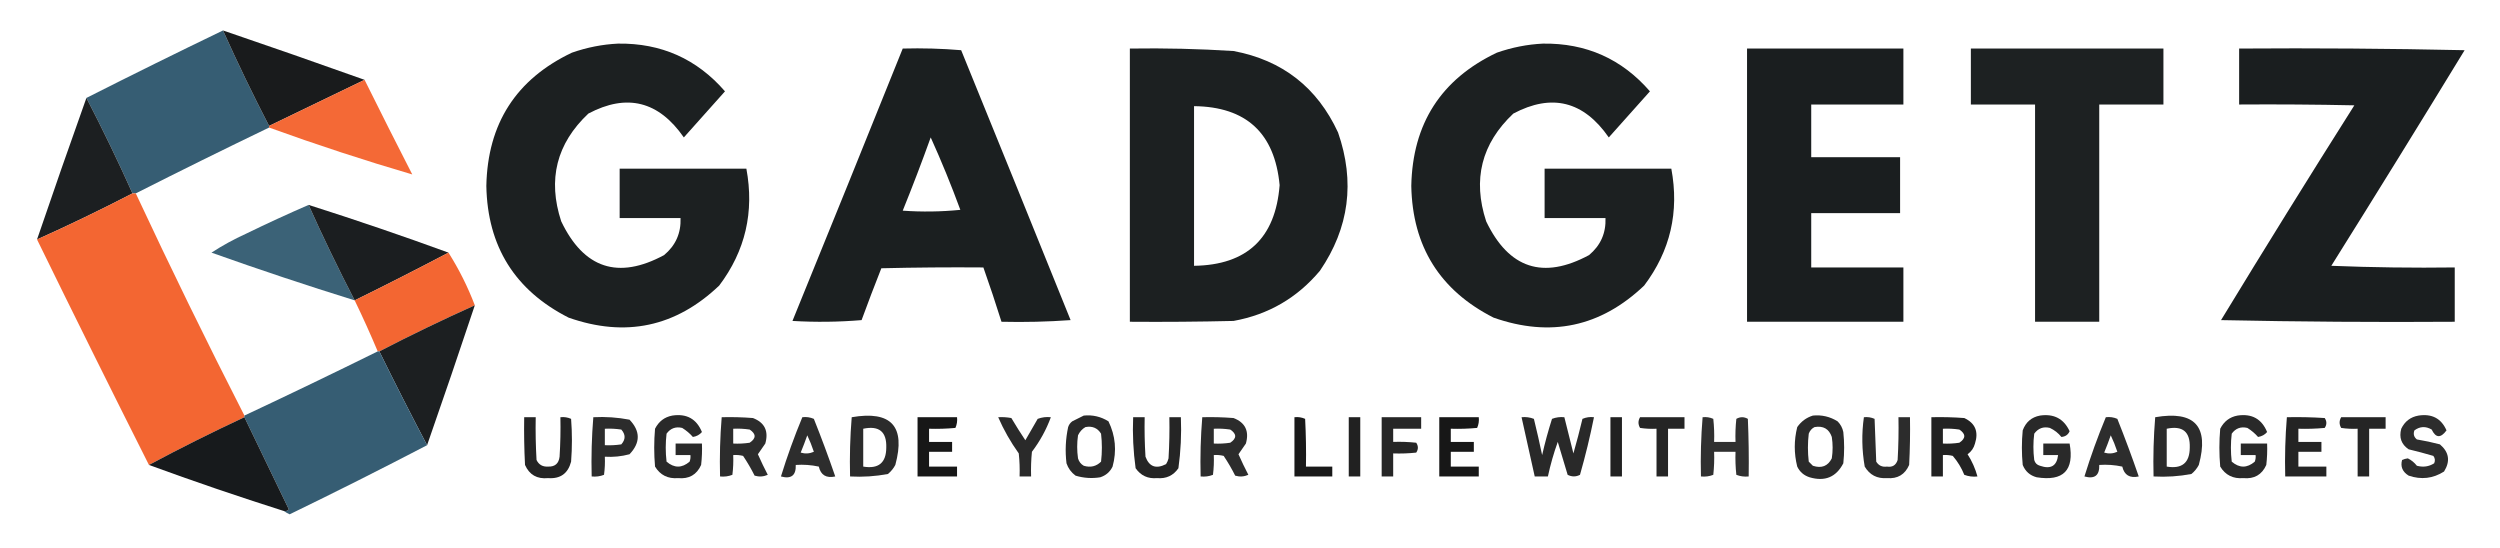
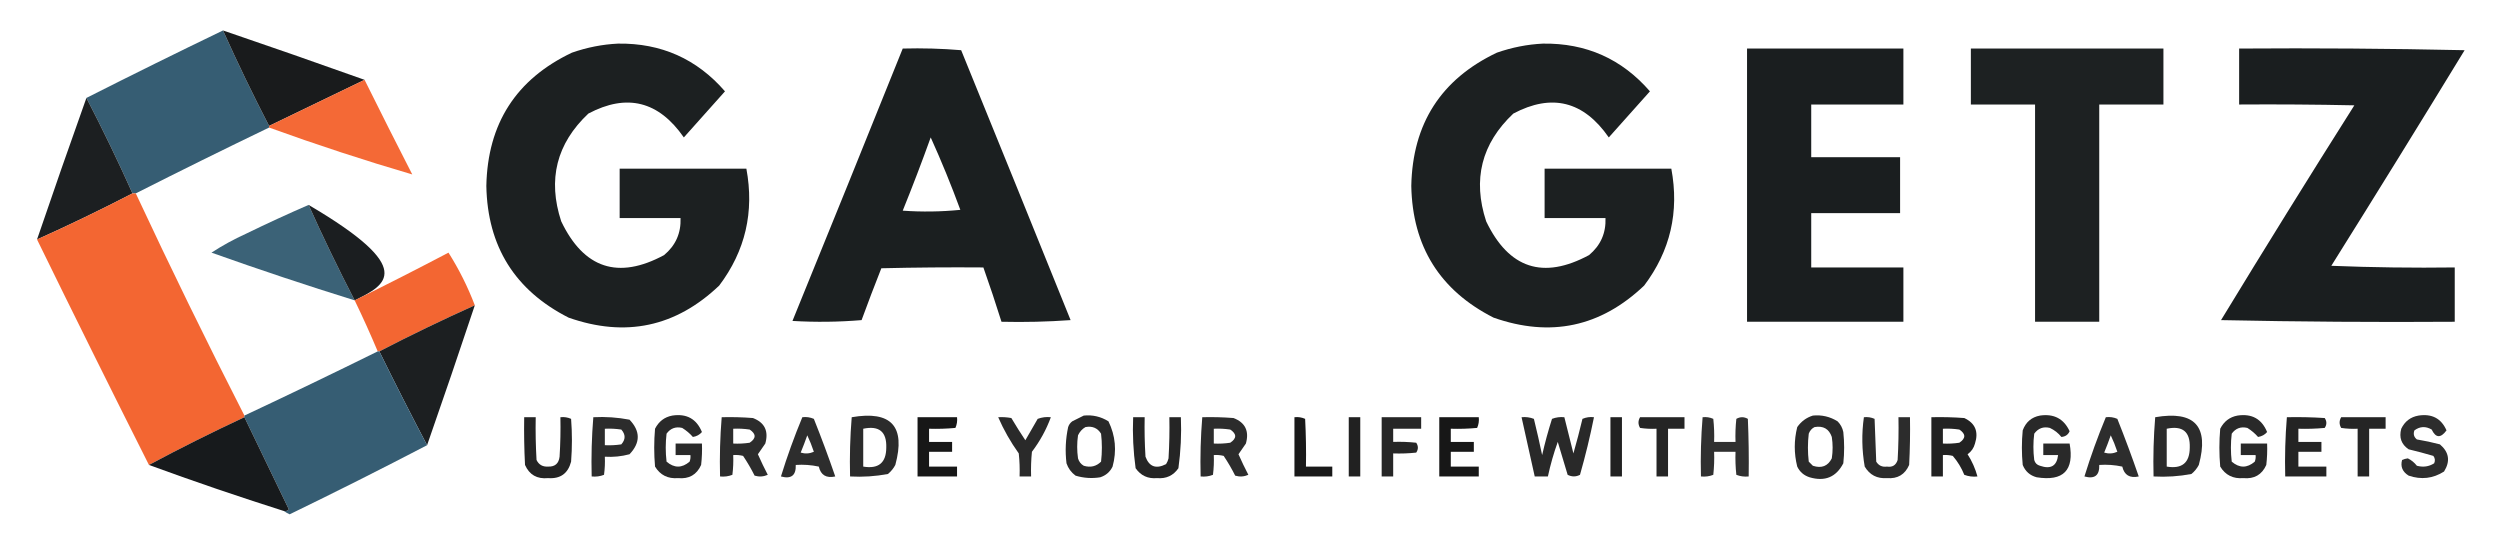
<svg xmlns="http://www.w3.org/2000/svg" version="1.1" width="1519px" height="333px" style="shape-rendering:geometricPrecision; text-rendering:geometricPrecision; image-rendering:optimizeQuality; fill-rule:evenodd; clip-rule:evenodd">
  <g>
    <path style="opacity:0.984" fill="#335b71" d="M 135.5,18.5 C 144.285,38.071 153.618,57.404 163.5,76.5C 163.5,76.833 163.5,77.167 163.5,77.5C 136.312,90.594 109.312,103.928 82.5,117.5C 81.833,117.5 81.167,117.5 80.5,117.5C 71.709,97.918 62.376,78.585 52.5,59.5C 79.974,45.597 107.64,31.93 135.5,18.5 Z" />
  </g>
  <g>
    <path style="opacity:0.991" fill="#181a1b" d="M 135.5,18.5 C 164.316,28.326 192.983,38.326 221.5,48.5C 202.171,57.831 182.838,67.164 163.5,76.5C 153.618,57.404 144.285,38.071 135.5,18.5 Z" />
  </g>
  <g>
    <path style="opacity:0.966" fill="#15191a" d="M 375.5,26.5 C 401.757,26.133 423.424,35.8 440.5,55.5C 432.157,64.874 423.824,74.208 415.5,83.5C 400.214,61.445 380.881,56.612 357.5,69C 338.149,87.235 332.649,109.068 341,134.5C 354.768,163.201 375.602,170.034 403.5,155C 410.511,149.144 413.844,141.644 413.5,132.5C 401.167,132.5 388.833,132.5 376.5,132.5C 376.5,122.5 376.5,112.5 376.5,102.5C 402.167,102.5 427.833,102.5 453.5,102.5C 458.386,128.769 452.886,152.436 437,173.5C 410.6,198.648 380.1,205.148 345.5,193C 312.868,176.419 296.201,149.752 295.5,113C 296.25,75.127 313.584,48.127 347.5,32C 356.712,28.79 366.045,26.957 375.5,26.5 Z" />
  </g>
  <g>
    <path style="opacity:0.966" fill="#15191a" d="M 937.5,26.5 C 963.757,26.133 985.424,35.8 1002.5,55.5C 994.157,64.874 985.824,74.208 977.5,83.5C 962.214,61.445 942.881,56.612 919.5,69C 900.149,87.235 894.649,109.068 903,134.5C 916.768,163.201 937.602,170.034 965.5,155C 972.511,149.144 975.844,141.644 975.5,132.5C 963.167,132.5 950.833,132.5 938.5,132.5C 938.5,122.5 938.5,112.5 938.5,102.5C 964.167,102.5 989.833,102.5 1015.5,102.5C 1020.39,128.769 1014.89,152.436 999,173.5C 972.6,198.648 942.1,205.148 907.5,193C 874.868,176.419 858.201,149.752 857.5,113C 858.25,75.127 875.584,48.127 909.5,32C 918.712,28.79 928.045,26.957 937.5,26.5 Z" />
  </g>
  <g>
    <path style="opacity:0.972" fill="#15191a" d="M 548.5,29.5 C 560.414,29.178 572.247,29.512 584,30.5C 606.264,85.127 628.431,139.793 650.5,194.5C 636.516,195.499 622.516,195.833 608.5,195.5C 605.031,184.426 601.364,173.426 597.5,162.5C 576.831,162.333 556.164,162.5 535.5,163C 531.371,173.43 527.371,183.93 523.5,194.5C 509.512,195.666 495.512,195.833 481.5,195C 503.978,139.879 526.311,84.713 548.5,29.5 Z M 565.5,83.5 C 571.982,97.82 577.982,112.487 583.5,127.5C 571.848,128.666 560.181,128.833 548.5,128C 554.463,113.277 560.13,98.444 565.5,83.5 Z" />
  </g>
  <g>
-     <path style="opacity:0.968" fill="#15191a" d="M 686.5,29.5 C 707.523,29.174 728.523,29.674 749.5,31C 779.157,36.582 800.324,53.082 813,80.5C 823.424,110.468 819.758,138.468 802,164.5C 788.176,180.995 770.676,191.162 749.5,195C 728.503,195.5 707.503,195.667 686.5,195.5C 686.5,140.167 686.5,84.833 686.5,29.5 Z M 725.5,64.5 C 757.192,64.856 774.525,80.856 777.5,112.5C 774.974,144.696 757.64,161.029 725.5,161.5C 725.5,129.167 725.5,96.833 725.5,64.5 Z" />
-   </g>
+     </g>
  <g>
    <path style="opacity:0.974" fill="#15191a" d="M 1061.5,29.5 C 1093.17,29.5 1124.83,29.5 1156.5,29.5C 1156.5,40.833 1156.5,52.167 1156.5,63.5C 1137.83,63.5 1119.17,63.5 1100.5,63.5C 1100.5,74.167 1100.5,84.833 1100.5,95.5C 1118.5,95.5 1136.5,95.5 1154.5,95.5C 1154.5,106.833 1154.5,118.167 1154.5,129.5C 1136.5,129.5 1118.5,129.5 1100.5,129.5C 1100.5,140.5 1100.5,151.5 1100.5,162.5C 1119.17,162.5 1137.83,162.5 1156.5,162.5C 1156.5,173.5 1156.5,184.5 1156.5,195.5C 1124.83,195.5 1093.17,195.5 1061.5,195.5C 1061.5,140.167 1061.5,84.833 1061.5,29.5 Z" />
  </g>
  <g>
    <path style="opacity:0.963" fill="#15191a" d="M 1197.5,29.5 C 1236.5,29.5 1275.5,29.5 1314.5,29.5C 1314.5,40.833 1314.5,52.167 1314.5,63.5C 1301.5,63.5 1288.5,63.5 1275.5,63.5C 1275.5,107.5 1275.5,151.5 1275.5,195.5C 1262.5,195.5 1249.5,195.5 1236.5,195.5C 1236.5,151.5 1236.5,107.5 1236.5,63.5C 1223.5,63.5 1210.5,63.5 1197.5,63.5C 1197.5,52.167 1197.5,40.833 1197.5,29.5 Z" />
  </g>
  <g>
    <path style="opacity:0.974" fill="#15191a" d="M 1360.5,29.5 C 1406.17,29.167 1451.84,29.5 1497.5,30.5C 1470.75,74.334 1443.75,118.001 1416.5,161.5C 1441.49,162.5 1466.49,162.833 1491.5,162.5C 1491.5,173.5 1491.5,184.5 1491.5,195.5C 1444.16,195.833 1396.83,195.5 1349.5,194.5C 1376.12,150.748 1403.12,107.248 1430.5,64C 1407.17,63.5 1383.84,63.333 1360.5,63.5C 1360.5,52.167 1360.5,40.833 1360.5,29.5 Z" />
  </g>
  <g>
    <path style="opacity:0.964" fill="#f3642f" d="M 221.5,48.5 C 230.993,67.652 240.66,86.819 250.5,106C 221.274,97.425 192.274,87.925 163.5,77.5C 163.5,77.167 163.5,76.833 163.5,76.5C 182.838,67.164 202.171,57.831 221.5,48.5 Z" />
  </g>
  <g>
    <path style="opacity:0.972" fill="#16191b" d="M 52.5,59.5 C 62.376,78.585 71.709,97.918 80.5,117.5C 61.415,127.376 42.082,136.709 22.5,145.5C 32.325,116.689 42.325,88.022 52.5,59.5 Z" />
  </g>
  <g>
    <path style="opacity:0.981" fill="#f3642f" d="M 80.5,117.5 C 81.167,117.5 81.833,117.5 82.5,117.5C 103.719,162.938 125.719,207.938 148.5,252.5C 148.5,252.833 148.5,253.167 148.5,253.5C 128.854,262.657 109.52,272.323 90.5,282.5C 67.61,237.053 44.944,191.386 22.5,145.5C 42.082,136.709 61.415,127.376 80.5,117.5 Z" />
  </g>
  <g>
    <path style="opacity:0.954" fill="#335b71" d="M 187.5,124.5 C 196.291,144.082 205.624,163.415 215.5,182.5C 186.304,173.435 157.304,163.768 128.5,153.5C 135.144,149.175 142.144,145.341 149.5,142C 162.08,135.875 174.746,130.042 187.5,124.5 Z" />
  </g>
  <g>
-     <path style="opacity:0.974" fill="#16191b" d="M 187.5,124.5 C 216.119,133.595 244.453,143.261 272.5,153.5C 253.69,163.405 234.69,173.072 215.5,182.5C 205.624,163.415 196.291,144.082 187.5,124.5 Z" />
+     <path style="opacity:0.974" fill="#16191b" d="M 187.5,124.5 C 253.69,163.405 234.69,173.072 215.5,182.5C 205.624,163.415 196.291,144.082 187.5,124.5 Z" />
  </g>
  <g>
    <path style="opacity:0.984" fill="#f2642f" d="M 272.5,153.5 C 278.868,163.57 284.202,174.237 288.5,185.5C 268.887,194.307 249.554,203.64 230.5,213.5C 230.167,213.5 229.833,213.5 229.5,213.5C 225.108,203.048 220.441,192.715 215.5,182.5C 234.69,173.072 253.69,163.405 272.5,153.5 Z" />
  </g>
  <g>
    <path style="opacity:0.972" fill="#16191b" d="M 288.5,185.5 C 279.029,213.913 269.363,242.246 259.5,270.5C 249.61,251.722 239.943,232.722 230.5,213.5C 249.554,203.64 268.887,194.307 288.5,185.5 Z" />
  </g>
  <g>
    <path style="opacity:0.982" fill="#335b71" d="M 229.5,213.5 C 229.833,213.5 230.167,213.5 230.5,213.5C 239.943,232.722 249.61,251.722 259.5,270.5C 231.96,284.853 204.127,298.853 176,312.5C 174.698,311.915 173.531,311.249 172.5,310.5C 173.675,310.719 174.675,310.386 175.5,309.5C 166.489,290.811 157.489,272.145 148.5,253.5C 148.5,253.167 148.5,252.833 148.5,252.5C 175.622,239.773 202.622,226.773 229.5,213.5 Z" />
  </g>
  <g>
    <path style="opacity:0.838" fill="#000000" d="M 408.5,252.5 C 417.212,251.185 423.212,254.518 426.5,262.5C 425.098,264.146 423.264,265.146 421,265.5C 419.163,263.387 416.996,261.554 414.5,260C 410.542,259.064 407.376,260.23 405,263.5C 404.333,269.167 404.333,274.833 405,280.5C 409.667,284.5 414.333,284.5 419,280.5C 419.49,279.207 419.657,277.873 419.5,276.5C 416.5,276.5 413.5,276.5 410.5,276.5C 410.5,274.167 410.5,271.833 410.5,269.5C 415.833,269.5 421.167,269.5 426.5,269.5C 426.666,273.846 426.499,278.179 426,282.5C 423.334,288.471 418.667,291.137 412,290.5C 405.823,291.007 401.156,288.673 398,283.5C 397.333,275.833 397.333,268.167 398,260.5C 400.271,256.044 403.771,253.378 408.5,252.5 Z" />
  </g>
  <g>
    <path style="opacity:0.836" fill="#000000" d="M 658.5,252.5 C 663.901,251.966 668.901,253.133 673.5,256C 677.776,264.785 678.609,273.952 676,283.5C 674.437,286.728 671.937,288.895 668.5,290C 663.411,290.826 658.411,290.492 653.5,289C 650.865,287.039 649.031,284.539 648,281.5C 647.11,274.086 647.443,266.753 649,259.5C 649.465,258.069 650.299,256.903 651.5,256C 653.925,254.787 656.259,253.621 658.5,252.5 Z M 659.5,259.5 C 663.684,258.704 666.85,260.037 669,263.5C 669.667,269.167 669.667,274.833 669,280.5C 666.091,283.394 662.591,284.227 658.5,283C 656.741,281.992 655.574,280.492 655,278.5C 654.333,273.833 654.333,269.167 655,264.5C 656.025,262.313 657.525,260.646 659.5,259.5 Z" />
  </g>
  <g>
    <path style="opacity:0.835" fill="#000000" d="M 1101.5,252.5 C 1106.9,251.966 1111.9,253.133 1116.5,256C 1118.32,257.8 1119.48,259.966 1120,262.5C 1120.67,268.833 1120.67,275.167 1120,281.5C 1115.65,289.915 1108.82,292.748 1099.5,290C 1096.06,288.895 1093.56,286.728 1092,283.5C 1090,275.5 1090,267.5 1092,259.5C 1094.39,256.06 1097.56,253.726 1101.5,252.5 Z M 1102.5,259.5 C 1107.81,258.565 1111.31,260.565 1113,265.5C 1113.67,269.833 1113.67,274.167 1113,278.5C 1110.61,283.226 1106.78,284.726 1101.5,283C 1100.67,282.167 1099.83,281.333 1099,280.5C 1098.33,274.833 1098.33,269.167 1099,263.5C 1099.69,261.65 1100.86,260.316 1102.5,259.5 Z" />
  </g>
  <g>
    <path style="opacity:0.837" fill="#000000" d="M 1239.5,252.5 C 1247.97,251.26 1253.97,254.426 1257.5,262C 1256.59,264.131 1254.92,265.298 1252.5,265.5C 1250.65,263.156 1248.31,261.323 1245.5,260C 1241.58,259.041 1238.41,260.208 1236,263.5C 1235.33,268.833 1235.33,274.167 1236,279.5C 1236.5,281.333 1237.67,282.5 1239.5,283C 1246.07,285.276 1249.74,283.109 1250.5,276.5C 1247.5,276.5 1244.5,276.5 1241.5,276.5C 1241.5,274.167 1241.5,271.833 1241.5,269.5C 1246.83,269.5 1252.17,269.5 1257.5,269.5C 1260.42,285.743 1253.76,292.576 1237.5,290C 1233.43,288.928 1230.59,286.428 1229,282.5C 1228.33,275.5 1228.33,268.5 1229,261.5C 1230.86,256.467 1234.36,253.467 1239.5,252.5 Z" />
  </g>
  <g>
    <path style="opacity:0.838" fill="#000000" d="M 1359.5,252.5 C 1368.21,251.185 1374.21,254.518 1377.5,262.5C 1376.1,264.146 1374.26,265.146 1372,265.5C 1370.16,263.387 1368,261.554 1365.5,260C 1361.54,259.064 1358.38,260.23 1356,263.5C 1355.33,269.167 1355.33,274.833 1356,280.5C 1360.67,284.5 1365.33,284.5 1370,280.5C 1370.49,279.207 1370.66,277.873 1370.5,276.5C 1367.5,276.5 1364.5,276.5 1361.5,276.5C 1361.5,274.167 1361.5,271.833 1361.5,269.5C 1366.83,269.5 1372.17,269.5 1377.5,269.5C 1377.67,273.846 1377.5,278.179 1377,282.5C 1374.33,288.471 1369.67,291.137 1363,290.5C 1356.82,291.007 1352.16,288.673 1349,283.5C 1348.33,275.833 1348.33,268.167 1349,260.5C 1351.27,256.044 1354.77,253.378 1359.5,252.5 Z" />
  </g>
  <g>
    <path style="opacity:0.823" fill="#000000" d="M 1469.5,252.5 C 1477.65,251.248 1483.32,254.248 1486.5,261.5C 1482.96,266.333 1479.96,266.166 1477.5,261C 1473.85,258.86 1470.35,259.027 1467,261.5C 1466.18,263.701 1466.68,265.534 1468.5,267C 1473.22,267.786 1477.89,268.786 1482.5,270C 1488.08,274.739 1488.92,280.239 1485,286.5C 1478.32,290.768 1471.15,291.601 1463.5,289C 1459.74,286.675 1458.41,283.508 1459.5,279.5C 1460.61,278.978 1461.77,278.645 1463,278.5C 1465.13,279.54 1466.96,281.04 1468.5,283C 1472.32,284.023 1475.82,283.523 1479,281.5C 1479.72,279.888 1479.55,278.388 1478.5,277C 1473.55,275.542 1468.55,274.209 1463.5,273C 1459.06,270.024 1457.56,265.857 1459,260.5C 1461.15,256.014 1464.65,253.347 1469.5,252.5 Z" />
  </g>
  <g>
    <path style="opacity:0.857" fill="#000000" d="M 318.5,253.5 C 320.833,253.5 323.167,253.5 325.5,253.5C 325.334,262.173 325.5,270.84 326,279.5C 327.393,282.366 329.726,283.699 333,283.5C 337.167,283.668 339.5,281.668 340,277.5C 340.5,269.507 340.666,261.507 340.5,253.5C 342.792,253.244 344.959,253.577 347,254.5C 347.667,263.167 347.667,271.833 347,280.5C 345.114,287.718 340.448,291.051 333,290.5C 326.316,291.163 321.649,288.496 319,282.5C 318.5,272.839 318.334,263.172 318.5,253.5 Z" />
  </g>
  <g>
    <path style="opacity:0.825" fill="#000000" d="M 360.5,253.5 C 367.921,253.109 375.254,253.609 382.5,255C 389.167,262 389.167,269 382.5,276C 377.599,277.325 372.599,277.825 367.5,277.5C 367.665,281.182 367.499,284.848 367,288.5C 364.619,289.435 362.119,289.768 359.5,289.5C 359.188,277.42 359.521,265.42 360.5,253.5 Z M 367.5,260.5 C 370.85,260.335 374.183,260.502 377.5,261C 380.167,264 380.167,267 377.5,270C 374.183,270.498 370.85,270.665 367.5,270.5C 367.5,267.167 367.5,263.833 367.5,260.5 Z" />
  </g>
  <g>
    <path style="opacity:0.828" fill="#000000" d="M 438.5,253.5 C 444.842,253.334 451.175,253.5 457.5,254C 464.628,256.758 467.128,261.924 465,269.5C 463.485,271.677 461.985,273.844 460.5,276C 462.364,280.228 464.364,284.394 466.5,288.5C 463.894,289.652 461.227,289.818 458.5,289C 456.419,284.836 454.086,280.836 451.5,277C 449.527,276.505 447.527,276.338 445.5,276.5C 445.666,280.514 445.499,284.514 445,288.5C 442.619,289.435 440.119,289.768 437.5,289.5C 437.188,277.42 437.521,265.42 438.5,253.5 Z M 445.5,260.5 C 448.85,260.335 452.183,260.502 455.5,261C 459.5,263.667 459.5,266.333 455.5,269C 452.183,269.498 448.85,269.665 445.5,269.5C 445.5,266.5 445.5,263.5 445.5,260.5 Z" />
  </g>
  <g>
    <path style="opacity:0.823" fill="#000000" d="M 487.5,253.5 C 489.924,253.192 492.257,253.526 494.5,254.5C 499.132,266.089 503.465,277.756 507.5,289.5C 502.039,290.674 498.706,288.674 497.5,283.5C 492.88,282.507 488.214,282.173 483.5,282.5C 483.743,288.868 480.743,291.201 474.5,289.5C 478.262,277.306 482.596,265.306 487.5,253.5 Z M 490.5,264.5 C 492.002,267.654 493.336,270.987 494.5,274.5C 491.894,275.652 489.227,275.818 486.5,275C 487.935,271.527 489.268,268.027 490.5,264.5 Z" />
  </g>
  <g>
    <path style="opacity:0.831" fill="#000000" d="M 517.5,253.5 C 541.536,249.367 550.369,259.034 544,282.5C 542.878,284.624 541.378,286.457 539.5,288C 531.946,289.432 524.279,289.932 516.5,289.5C 516.188,277.42 516.521,265.42 517.5,253.5 Z M 524.5,260.5 C 534.151,258.474 538.817,262.307 538.5,272C 538.447,281.216 533.78,285.049 524.5,283.5C 524.5,275.833 524.5,268.167 524.5,260.5 Z" />
  </g>
  <g>
    <path style="opacity:0.908" fill="#000000" d="M 557.5,253.5 C 565.5,253.5 573.5,253.5 581.5,253.5C 581.756,255.792 581.423,257.959 580.5,260C 575.177,260.499 569.844,260.666 564.5,260.5C 564.5,263.167 564.5,265.833 564.5,268.5C 569.167,268.5 573.833,268.5 578.5,268.5C 578.5,270.5 578.5,272.5 578.5,274.5C 573.833,274.5 569.167,274.5 564.5,274.5C 564.5,277.5 564.5,280.5 564.5,283.5C 570.167,283.5 575.833,283.5 581.5,283.5C 581.5,285.5 581.5,287.5 581.5,289.5C 573.5,289.5 565.5,289.5 557.5,289.5C 557.5,277.5 557.5,265.5 557.5,253.5 Z" />
  </g>
  <g>
    <path style="opacity:0.835" fill="#000000" d="M 606.5,253.5 C 609.187,253.336 611.854,253.503 614.5,254C 617.208,258.584 620.042,263.084 623,267.5C 625.5,263.167 628,258.833 630.5,254.5C 633.086,253.52 635.753,253.187 638.5,253.5C 635.727,261.044 631.893,268.044 627,274.5C 626.501,279.489 626.334,284.489 626.5,289.5C 624.167,289.5 621.833,289.5 619.5,289.5C 619.666,284.821 619.499,280.155 619,275.5C 614.031,268.556 609.865,261.223 606.5,253.5 Z" />
  </g>
  <g>
    <path style="opacity:0.854" fill="#000000" d="M 688.5,253.5 C 690.833,253.5 693.167,253.5 695.5,253.5C 695.334,261.507 695.5,269.507 696,277.5C 698.272,283.615 702.439,285.115 708.5,282C 709.191,280.933 709.691,279.766 710,278.5C 710.5,270.173 710.666,261.84 710.5,253.5C 712.833,253.5 715.167,253.5 717.5,253.5C 717.926,263.912 717.426,274.246 716,284.5C 712.887,288.989 708.554,290.989 703,290.5C 697.487,290.998 693.154,288.998 690,284.5C 688.574,274.246 688.074,263.912 688.5,253.5 Z" />
  </g>
  <g>
    <path style="opacity:0.828" fill="#000000" d="M 730.5,253.5 C 736.842,253.334 743.175,253.5 749.5,254C 756.628,256.758 759.128,261.924 757,269.5C 755.485,271.677 753.985,273.844 752.5,276C 754.364,280.228 756.364,284.394 758.5,288.5C 755.894,289.652 753.227,289.818 750.5,289C 748.419,284.836 746.086,280.836 743.5,277C 741.527,276.505 739.527,276.338 737.5,276.5C 737.666,280.514 737.499,284.514 737,288.5C 734.619,289.435 732.119,289.768 729.5,289.5C 729.188,277.42 729.521,265.42 730.5,253.5 Z M 737.5,260.5 C 740.85,260.335 744.183,260.502 747.5,261C 751.5,263.667 751.5,266.333 747.5,269C 744.183,269.498 740.85,269.665 737.5,269.5C 737.5,266.5 737.5,263.5 737.5,260.5 Z" />
  </g>
  <g>
    <path style="opacity:0.902" fill="#000000" d="M 786.5,253.5 C 788.792,253.244 790.959,253.577 793,254.5C 793.5,264.161 793.666,273.828 793.5,283.5C 798.833,283.5 804.167,283.5 809.5,283.5C 809.5,285.5 809.5,287.5 809.5,289.5C 801.833,289.5 794.167,289.5 786.5,289.5C 786.5,277.5 786.5,265.5 786.5,253.5 Z" />
  </g>
  <g>
    <path style="opacity:0.871" fill="#000000" d="M 819.5,253.5 C 821.833,253.5 824.167,253.5 826.5,253.5C 826.5,265.5 826.5,277.5 826.5,289.5C 824.167,289.5 821.833,289.5 819.5,289.5C 819.5,277.5 819.5,265.5 819.5,253.5 Z" />
  </g>
  <g>
    <path style="opacity:0.85" fill="#000000" d="M 839.5,253.5 C 847.5,253.5 855.5,253.5 863.5,253.5C 863.5,255.833 863.5,258.167 863.5,260.5C 857.833,260.5 852.167,260.5 846.5,260.5C 846.5,263.167 846.5,265.833 846.5,268.5C 851.179,268.334 855.845,268.501 860.5,269C 861.833,271 861.833,273 860.5,275C 855.845,275.499 851.179,275.666 846.5,275.5C 846.5,280.167 846.5,284.833 846.5,289.5C 844.167,289.5 841.833,289.5 839.5,289.5C 839.5,277.5 839.5,265.5 839.5,253.5 Z" />
  </g>
  <g>
    <path style="opacity:0.908" fill="#000000" d="M 874.5,253.5 C 882.5,253.5 890.5,253.5 898.5,253.5C 898.756,255.792 898.423,257.959 897.5,260C 892.177,260.499 886.844,260.666 881.5,260.5C 881.5,263.167 881.5,265.833 881.5,268.5C 886.167,268.5 890.833,268.5 895.5,268.5C 895.5,270.5 895.5,272.5 895.5,274.5C 890.833,274.5 886.167,274.5 881.5,274.5C 881.5,277.5 881.5,280.5 881.5,283.5C 887.167,283.5 892.833,283.5 898.5,283.5C 898.5,285.5 898.5,287.5 898.5,289.5C 890.5,289.5 882.5,289.5 874.5,289.5C 874.5,277.5 874.5,265.5 874.5,253.5 Z" />
  </g>
  <g>
    <path style="opacity:0.838" fill="#000000" d="M 924.5,253.5 C 927.119,253.232 929.619,253.565 932,254.5C 933.794,261.804 935.461,269.138 937,276.5C 938.687,269.084 940.687,261.75 943,254.5C 945.381,253.565 947.881,253.232 950.5,253.5C 952.329,260.814 954.162,268.148 956,275.5C 957.988,268.549 959.821,261.549 961.5,254.5C 963.743,253.526 966.076,253.192 968.5,253.5C 966.142,265.266 963.308,276.933 960,288.5C 957.534,289.777 955.034,289.777 952.5,288.5C 950.499,281.828 948.499,275.161 946.5,268.5C 944.035,275.358 942.035,282.358 940.5,289.5C 937.833,289.5 935.167,289.5 932.5,289.5C 929.831,277.491 927.164,265.491 924.5,253.5 Z" />
  </g>
  <g>
    <path style="opacity:0.871" fill="#000000" d="M 978.5,253.5 C 980.833,253.5 983.167,253.5 985.5,253.5C 985.5,265.5 985.5,277.5 985.5,289.5C 983.167,289.5 980.833,289.5 978.5,289.5C 978.5,277.5 978.5,265.5 978.5,253.5 Z" />
  </g>
  <g>
    <path style="opacity:0.855" fill="#000000" d="M 996.5,253.5 C 1005.5,253.5 1014.5,253.5 1023.5,253.5C 1023.5,255.833 1023.5,258.167 1023.5,260.5C 1020.17,260.5 1016.83,260.5 1013.5,260.5C 1013.5,270.167 1013.5,279.833 1013.5,289.5C 1011.17,289.5 1008.83,289.5 1006.5,289.5C 1006.5,279.833 1006.5,270.167 1006.5,260.5C 1003.15,260.665 999.817,260.498 996.5,260C 995.232,257.837 995.232,255.67 996.5,253.5 Z" />
  </g>
  <g>
    <path style="opacity:0.812" fill="#000000" d="M 1034.5,253.5 C 1036.79,253.244 1038.96,253.577 1041,254.5C 1041.5,259.155 1041.67,263.821 1041.5,268.5C 1045.83,268.5 1050.17,268.5 1054.5,268.5C 1054.33,263.821 1054.5,259.155 1055,254.5C 1057.33,253.167 1059.67,253.167 1062,254.5C 1062.5,266.162 1062.67,277.829 1062.5,289.5C 1059.88,289.768 1057.38,289.435 1055,288.5C 1054.5,283.845 1054.33,279.179 1054.5,274.5C 1050.17,274.5 1045.83,274.5 1041.5,274.5C 1041.67,279.179 1041.5,283.845 1041,288.5C 1038.62,289.435 1036.12,289.768 1033.5,289.5C 1033.19,277.42 1033.52,265.42 1034.5,253.5 Z" />
  </g>
  <g>
    <path style="opacity:0.827" fill="#000000" d="M 1132.5,253.5 C 1134.79,253.244 1136.96,253.577 1139,254.5C 1139.33,263.167 1139.67,271.833 1140,280.5C 1141.46,282.885 1143.63,283.885 1146.5,283.5C 1149.82,284.016 1151.98,282.683 1153,279.5C 1153.5,270.84 1153.67,262.173 1153.5,253.5C 1155.83,253.5 1158.17,253.5 1160.5,253.5C 1160.67,263.172 1160.5,272.839 1160,282.5C 1157.46,288.355 1152.96,291.022 1146.5,290.5C 1140.52,290.926 1136.02,288.592 1133,283.5C 1131.25,273.484 1131.08,263.484 1132.5,253.5 Z" />
  </g>
  <g>
    <path style="opacity:0.866" fill="#000000" d="M 1173.5,253.5 C 1180.17,253.334 1186.84,253.5 1193.5,254C 1200.13,257.097 1202.3,262.264 1200,269.5C 1199.28,272.215 1197.78,274.382 1195.5,276C 1198.19,280.207 1200.19,284.707 1201.5,289.5C 1198.75,289.813 1196.09,289.48 1193.5,288.5C 1191.79,284.25 1189.46,280.417 1186.5,277C 1184.53,276.505 1182.53,276.338 1180.5,276.5C 1180.5,280.833 1180.5,285.167 1180.5,289.5C 1178.17,289.5 1175.83,289.5 1173.5,289.5C 1173.5,277.5 1173.5,265.5 1173.5,253.5 Z M 1180.5,260.5 C 1183.85,260.335 1187.18,260.502 1190.5,261C 1194.5,263.667 1194.5,266.333 1190.5,269C 1187.18,269.498 1183.85,269.665 1180.5,269.5C 1180.5,266.5 1180.5,263.5 1180.5,260.5 Z" />
  </g>
  <g>
    <path style="opacity:0.823" fill="#000000" d="M 1279.5,253.5 C 1281.92,253.192 1284.26,253.526 1286.5,254.5C 1291.13,266.089 1295.46,277.756 1299.5,289.5C 1294.04,290.674 1290.71,288.674 1289.5,283.5C 1284.88,282.507 1280.21,282.173 1275.5,282.5C 1275.74,288.868 1272.74,291.201 1266.5,289.5C 1270.26,277.306 1274.6,265.306 1279.5,253.5 Z M 1282.5,264.5 C 1284,267.654 1285.34,270.987 1286.5,274.5C 1283.89,275.652 1281.23,275.818 1278.5,275C 1279.93,271.527 1281.27,268.027 1282.5,264.5 Z" />
  </g>
  <g>
    <path style="opacity:0.831" fill="#000000" d="M 1309.5,253.5 C 1333.54,249.367 1342.37,259.034 1336,282.5C 1334.88,284.624 1333.38,286.457 1331.5,288C 1323.95,289.432 1316.28,289.932 1308.5,289.5C 1308.19,277.42 1308.52,265.42 1309.5,253.5 Z M 1316.5,260.5 C 1326.15,258.474 1330.82,262.307 1330.5,272C 1330.45,281.216 1325.78,285.049 1316.5,283.5C 1316.5,275.833 1316.5,268.167 1316.5,260.5 Z" />
  </g>
  <g>
    <path style="opacity:0.857" fill="#000000" d="M 1389.5,253.5 C 1397.17,253.334 1404.84,253.5 1412.5,254C 1413.83,256 1413.83,258 1412.5,260C 1407.18,260.499 1401.84,260.666 1396.5,260.5C 1396.5,263.167 1396.5,265.833 1396.5,268.5C 1401.17,268.5 1405.83,268.5 1410.5,268.5C 1410.5,270.5 1410.5,272.5 1410.5,274.5C 1405.83,274.5 1401.17,274.5 1396.5,274.5C 1396.5,277.5 1396.5,280.5 1396.5,283.5C 1402.17,283.5 1407.83,283.5 1413.5,283.5C 1413.5,285.5 1413.5,287.5 1413.5,289.5C 1405.17,289.5 1396.83,289.5 1388.5,289.5C 1388.19,277.42 1388.52,265.42 1389.5,253.5 Z" />
  </g>
  <g>
    <path style="opacity:0.855" fill="#000000" d="M 1422.5,253.5 C 1431.5,253.5 1440.5,253.5 1449.5,253.5C 1449.5,255.833 1449.5,258.167 1449.5,260.5C 1446.17,260.5 1442.83,260.5 1439.5,260.5C 1439.5,270.167 1439.5,279.833 1439.5,289.5C 1437.17,289.5 1434.83,289.5 1432.5,289.5C 1432.5,279.833 1432.5,270.167 1432.5,260.5C 1429.15,260.665 1425.82,260.498 1422.5,260C 1421.23,257.837 1421.23,255.67 1422.5,253.5 Z" />
  </g>
  <g>
    <path style="opacity:0.991" fill="#16191b" d="M 148.5,253.5 C 157.489,272.145 166.489,290.811 175.5,309.5C 174.675,310.386 173.675,310.719 172.5,310.5C 144.88,301.739 117.547,292.405 90.5,282.5C 109.52,272.323 128.854,262.657 148.5,253.5 Z" />
  </g>
</svg>